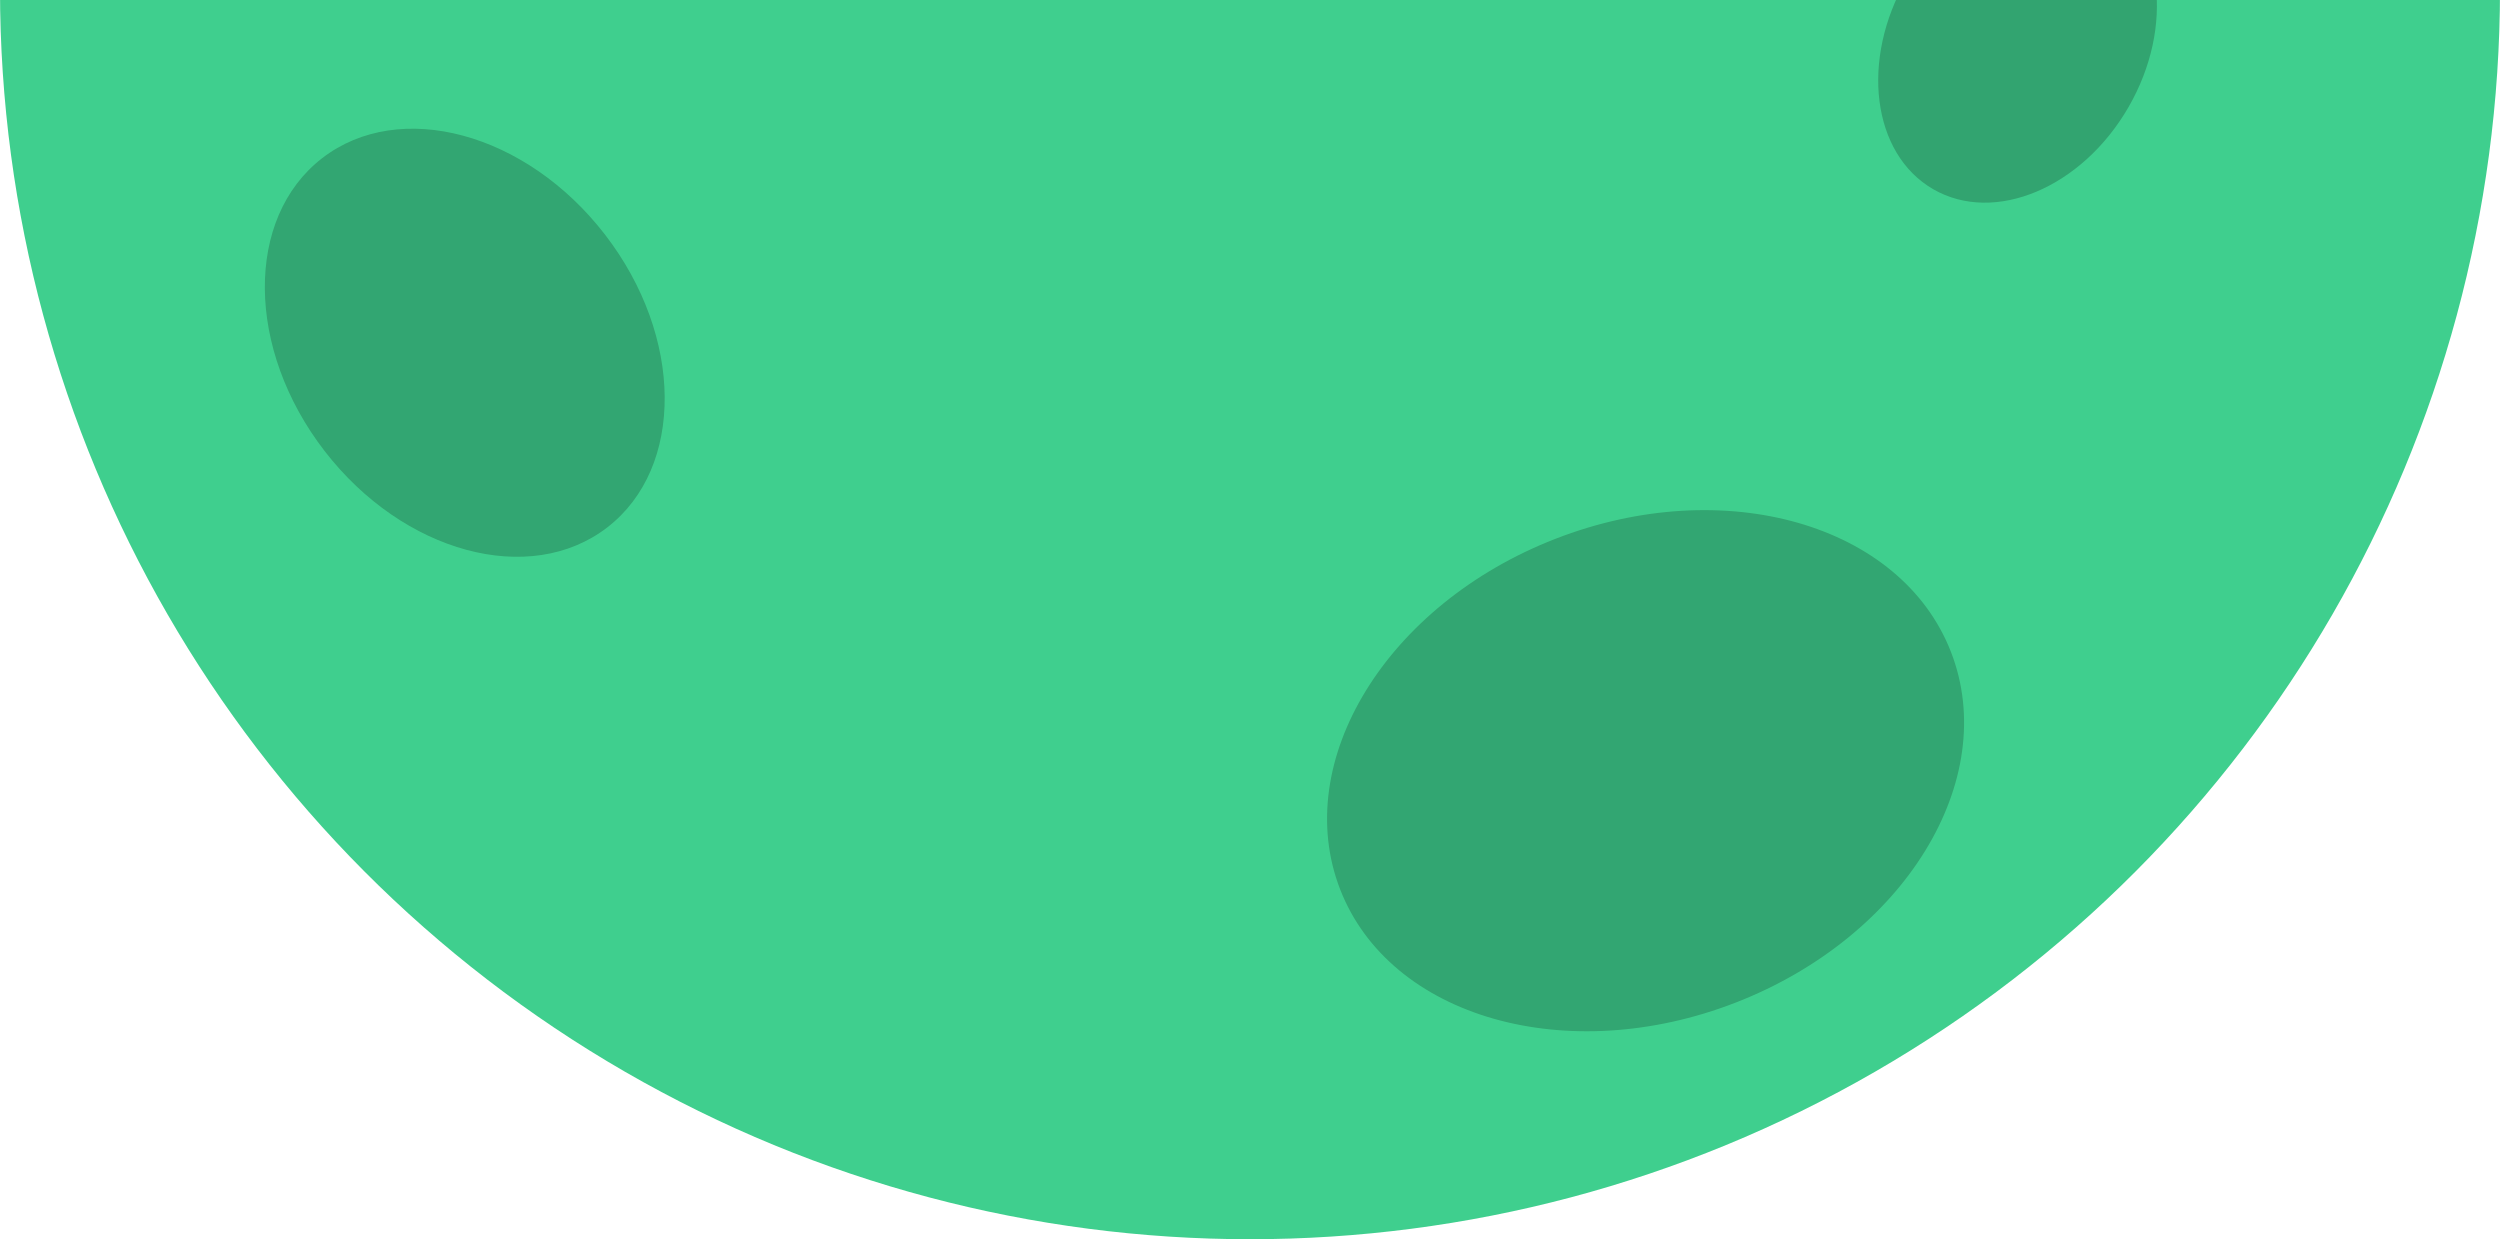
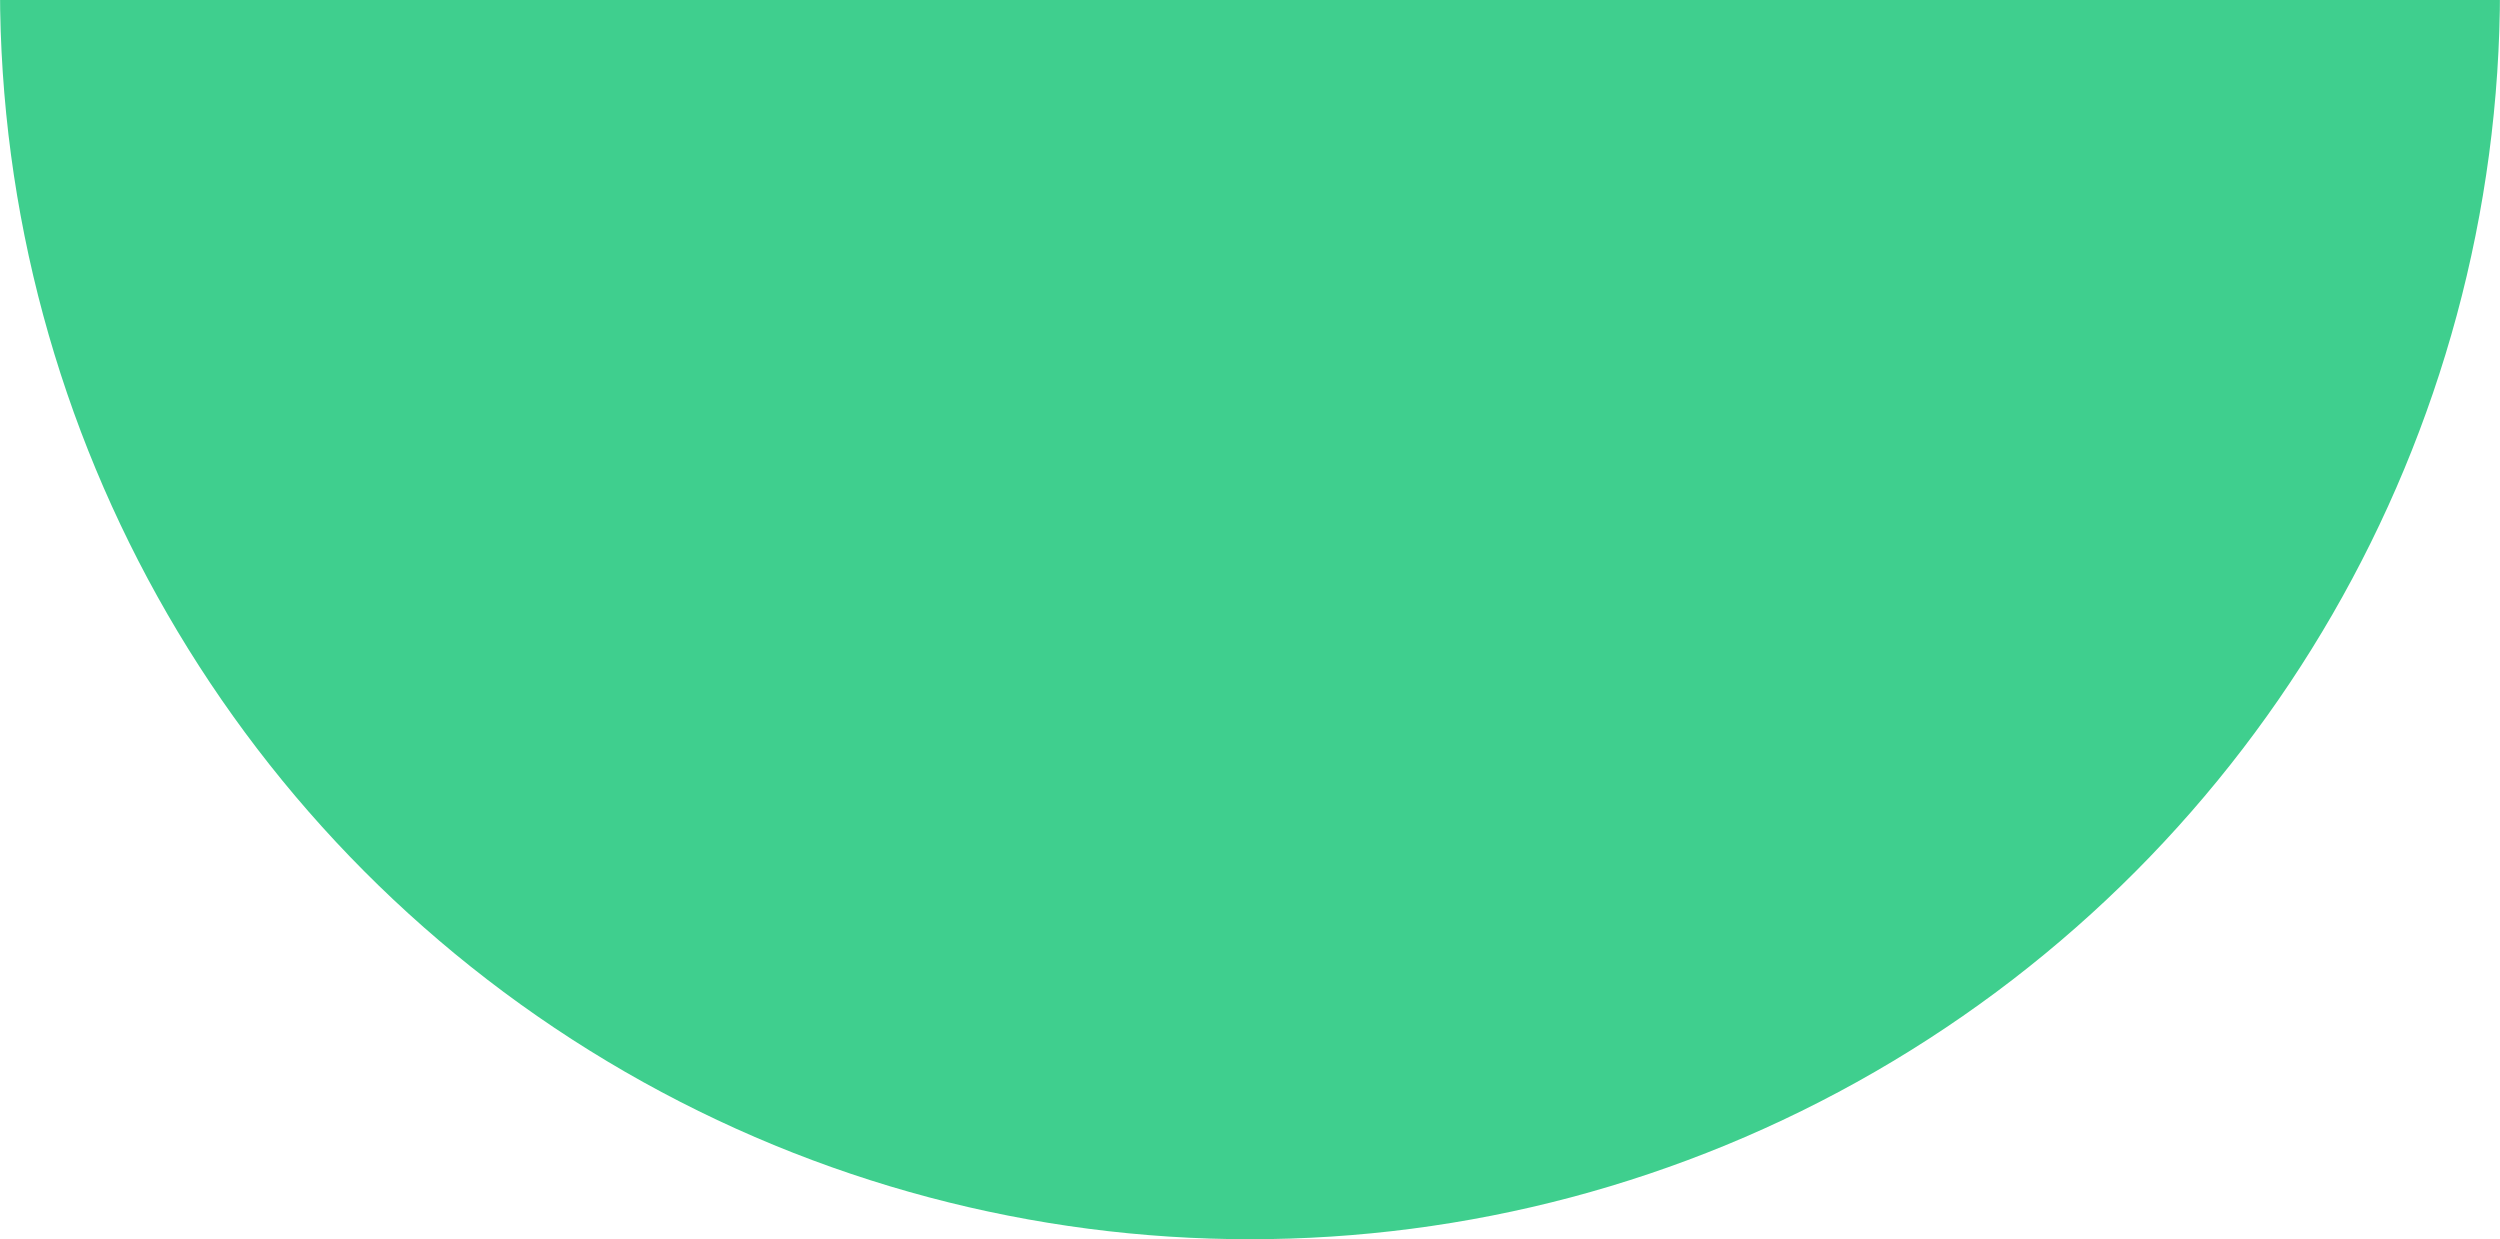
<svg xmlns="http://www.w3.org/2000/svg" width="232" height="115" viewBox="0 0 232 115" fill="none">
  <circle cx="116" cy="-1" r="116" fill="#3FCF8E" />
-   <ellipse opacity="0.2" cx="152.709" cy="71.521" rx="30.408" ry="23.087" transform="rotate(-21.255 152.709 71.521)" fill="black" />
-   <ellipse opacity="0.2" cx="43.13" cy="31.808" rx="21.646" ry="16.435" transform="rotate(52.326 43.13 31.808)" fill="black" />
-   <ellipse opacity="0.21" cx="187.23" cy="4.002" rx="15.655" ry="11.886" transform="rotate(120 187.23 4.002)" fill="black" />
</svg>